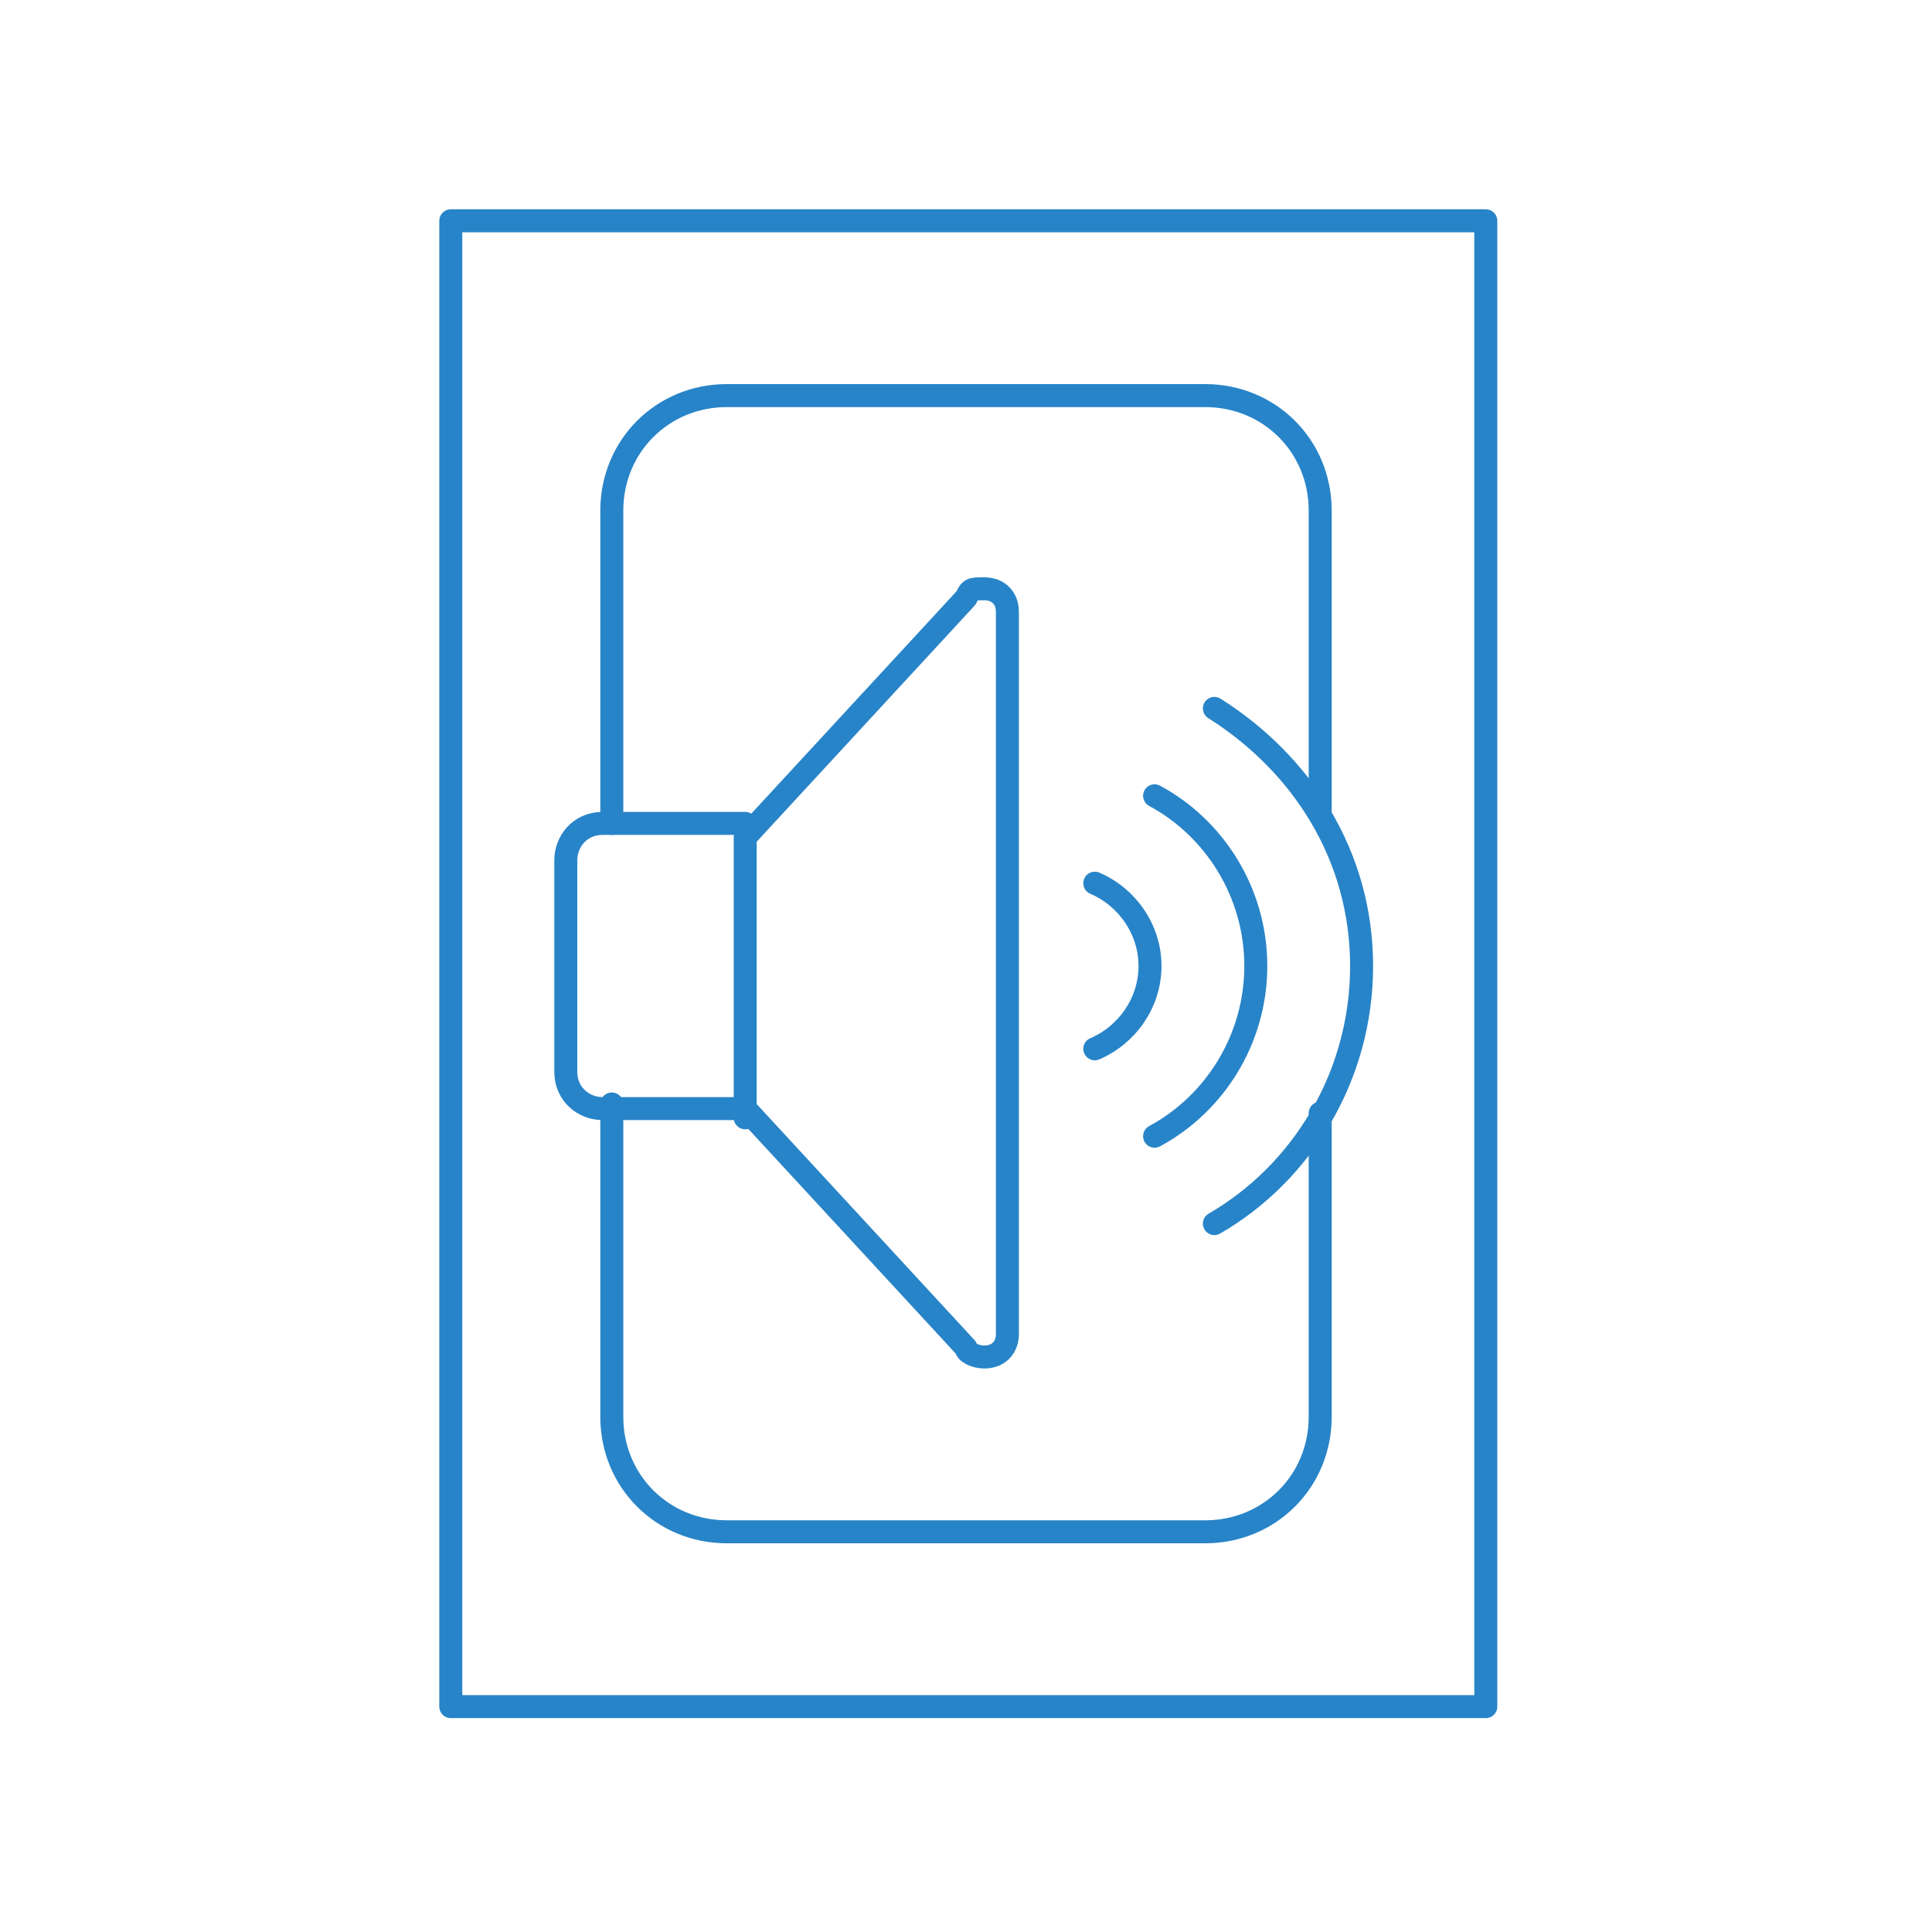
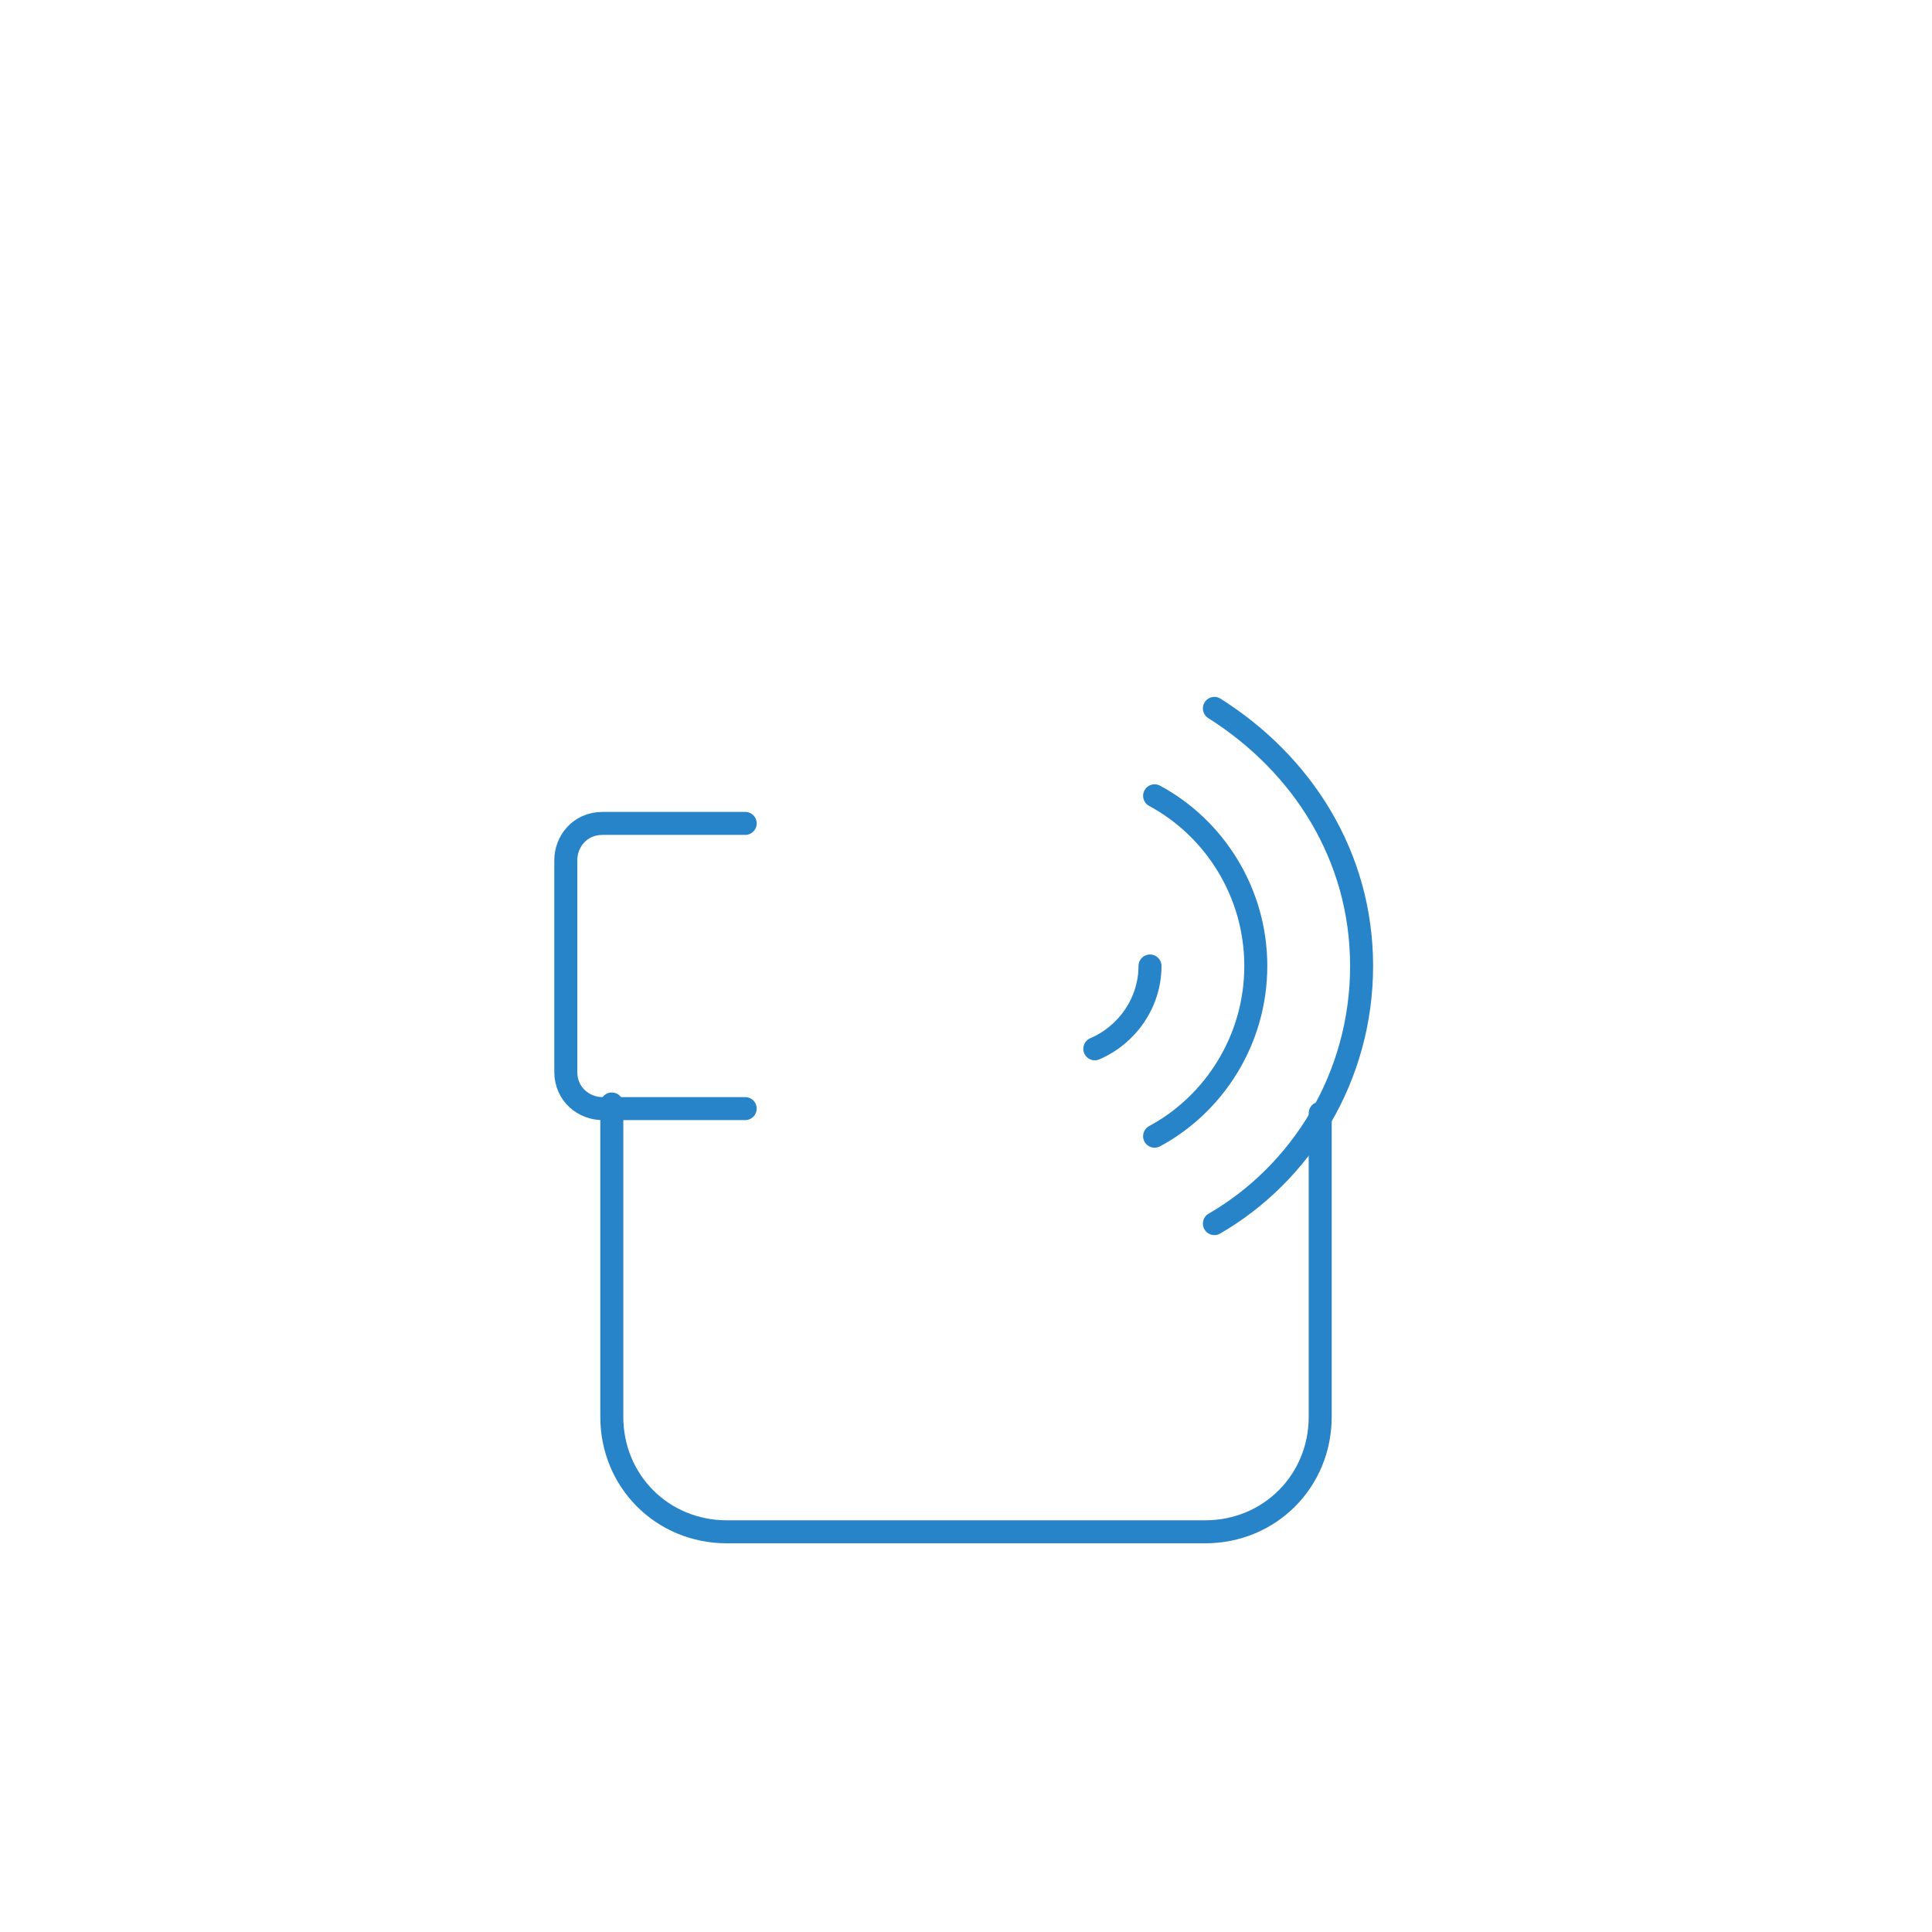
<svg xmlns="http://www.w3.org/2000/svg" viewBox="0 0 42 42" id="graphic">
  <defs>
    <style>
      .cls-1 {
        fill: none;
        stroke: #2884c8;
        stroke-linecap: round;
        stroke-linejoin: round;
        stroke-width: .5px;
      }
    </style>
  </defs>
-   <rect height="32.3" width="22.5" y="4.8" x="9.8" class="cls-1" />
-   <path d="M13.3,17.9v-6.8c0-1.4,1.1-2.5,2.5-2.5h10.4c1.4,0,2.5,1.1,2.5,2.5v6.6" class="cls-1" />
  <path d="M28.7,24.2v6.6c0,1.4-1.1,2.5-2.5,2.5h-10.4c-1.4,0-2.5-1.1-2.5-2.5v-6.8" class="cls-1" />
  <g>
    <g>
      <path d="M16.2,24.1h-3.1c-.4,0-.8-.3-.8-.8v-4.6c0-.4.3-.8.8-.8h3.1" class="cls-1" />
      <path d="M26.4,26.6c1.9-1.1,3.2-3.2,3.2-5.6s-1.3-4.4-3.2-5.6" class="cls-1" />
    </g>
    <path d="M25.1,24.7c1.3-.7,2.2-2.1,2.2-3.7h0c0-1.6-.9-3-2.2-3.7" class="cls-1" />
-     <path d="M23.8,22.8c.7-.3,1.2-1,1.2-1.8s-.5-1.5-1.2-1.8" class="cls-1" />
-     <path d="M16.2,24.1l4.8,5.2c0,.1.2.2.4.2.3,0,.5-.2.5-.5v-15.7c0-.3-.2-.5-.5-.5s-.3,0-.4.2l-4.8,5.2v6.1Z" class="cls-1" />
+     <path d="M23.8,22.8c.7-.3,1.2-1,1.2-1.8" class="cls-1" />
  </g>
</svg>